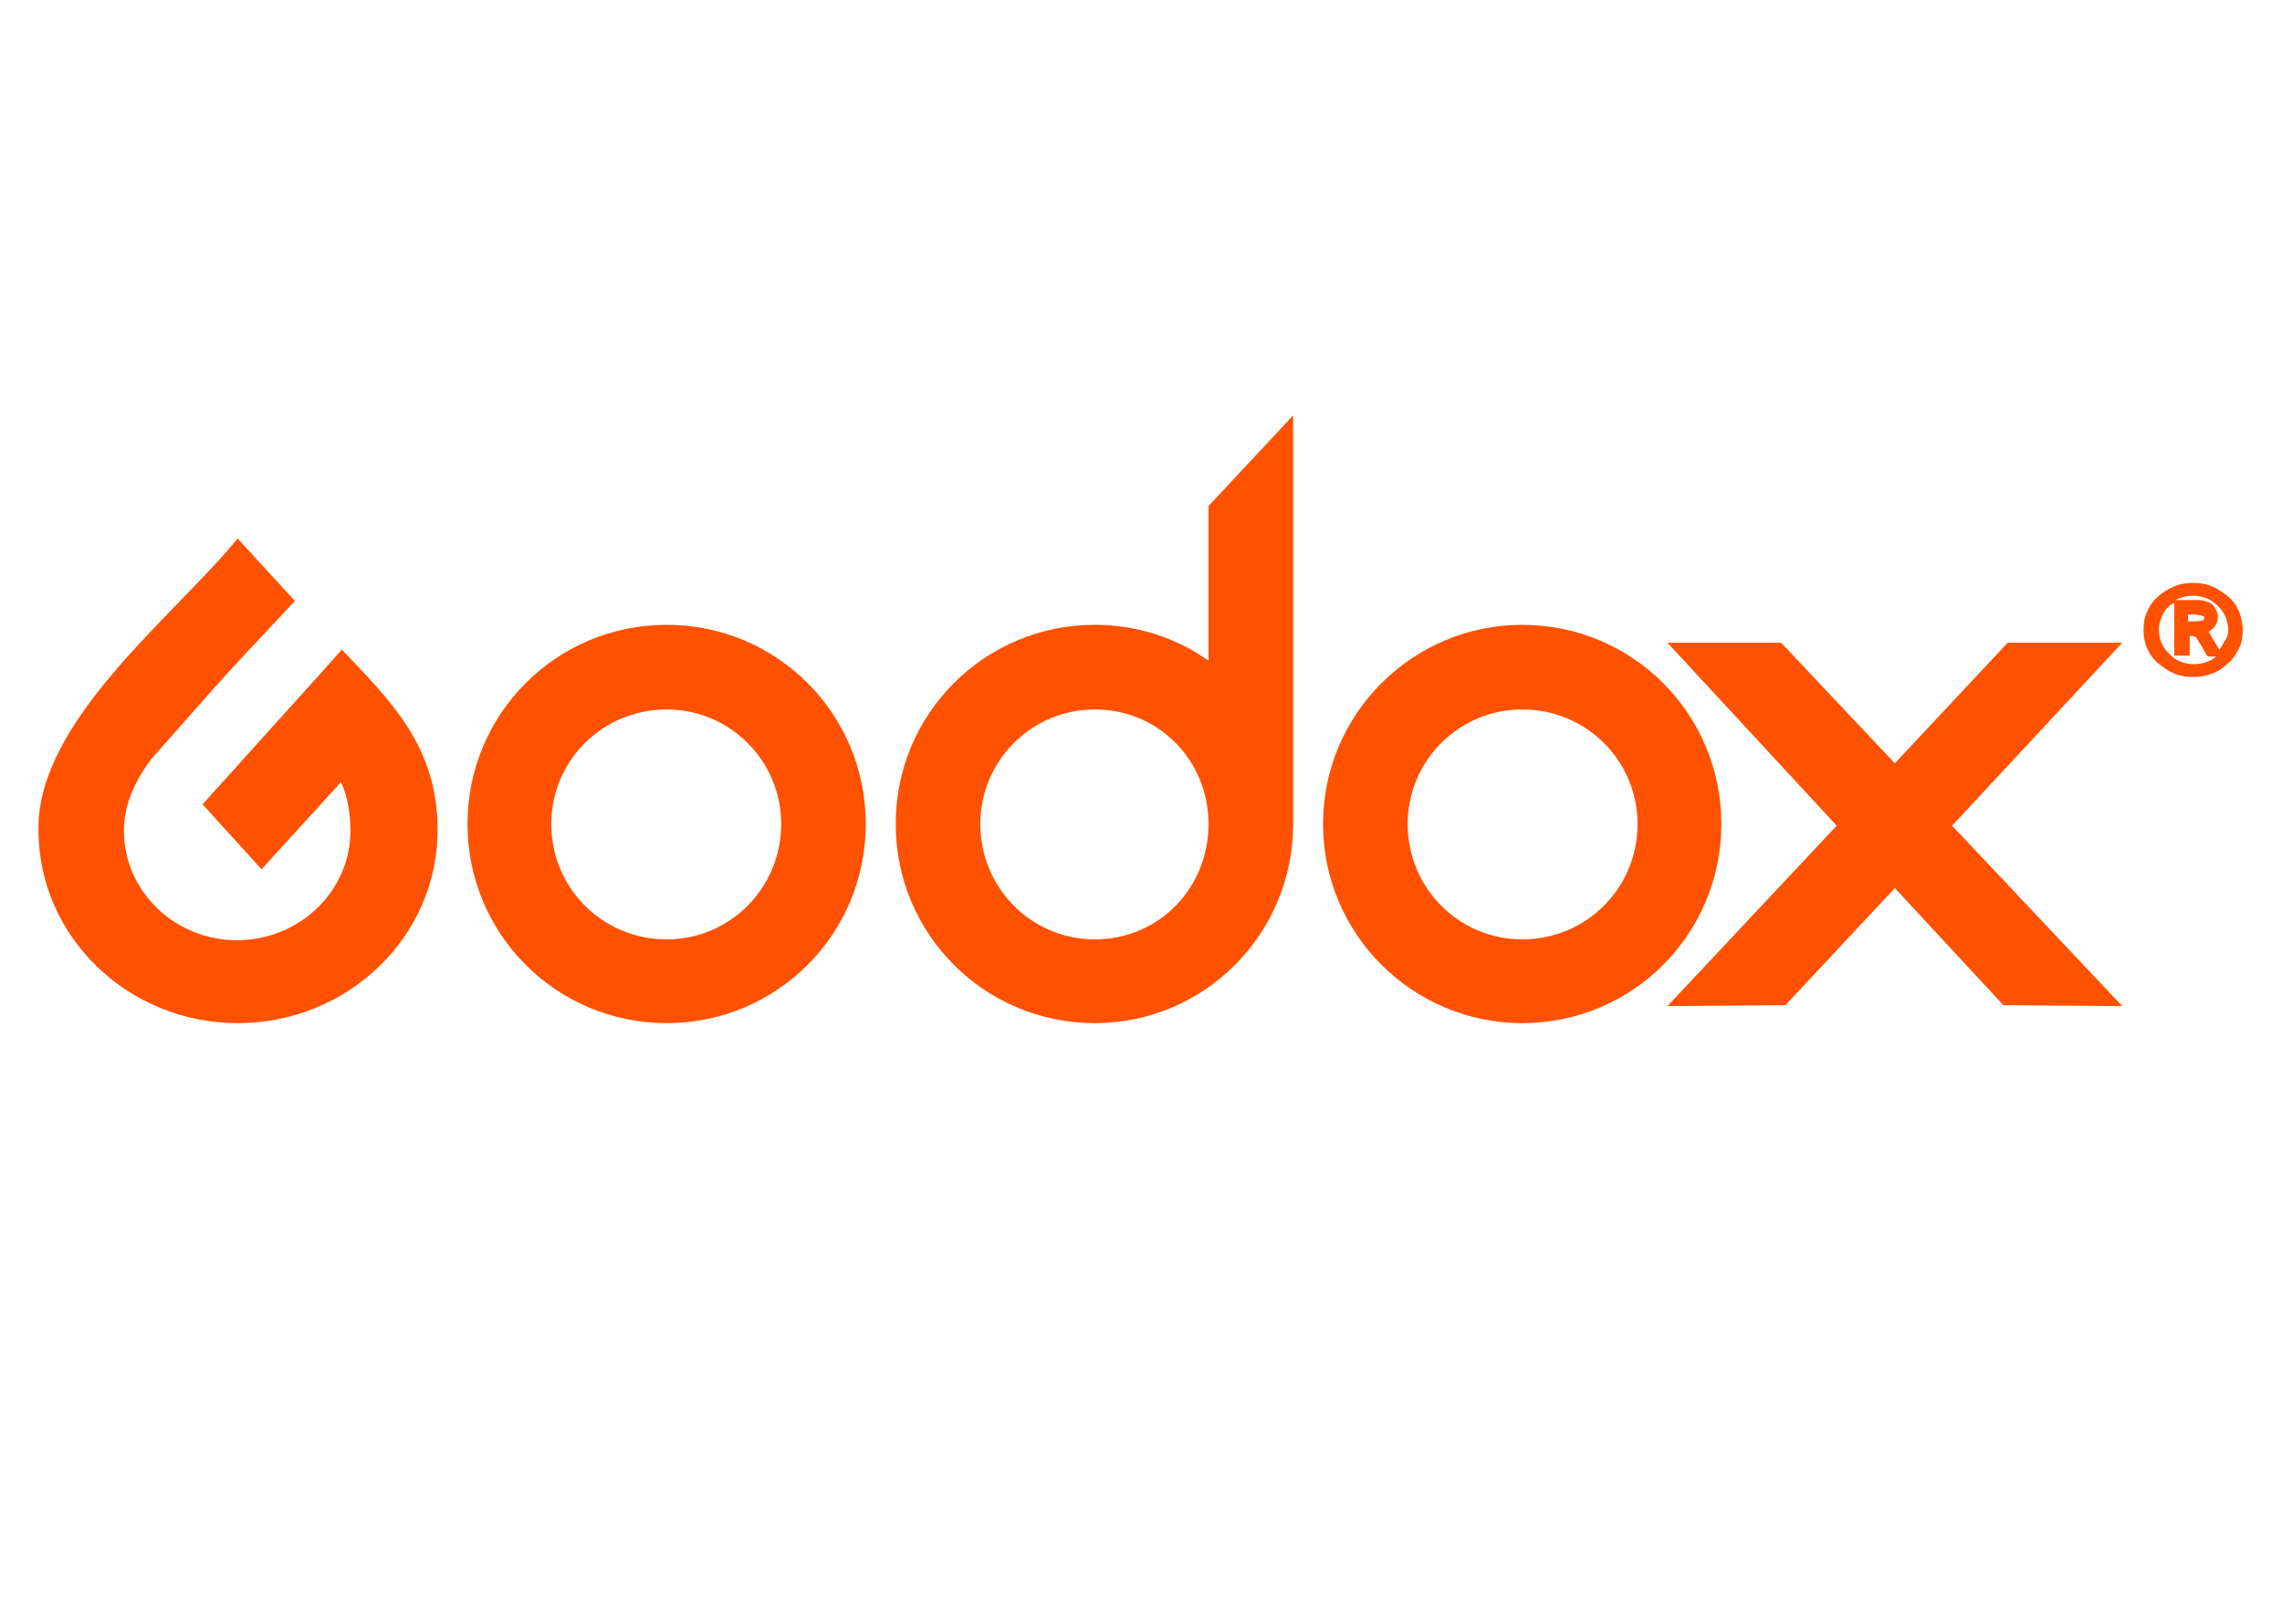
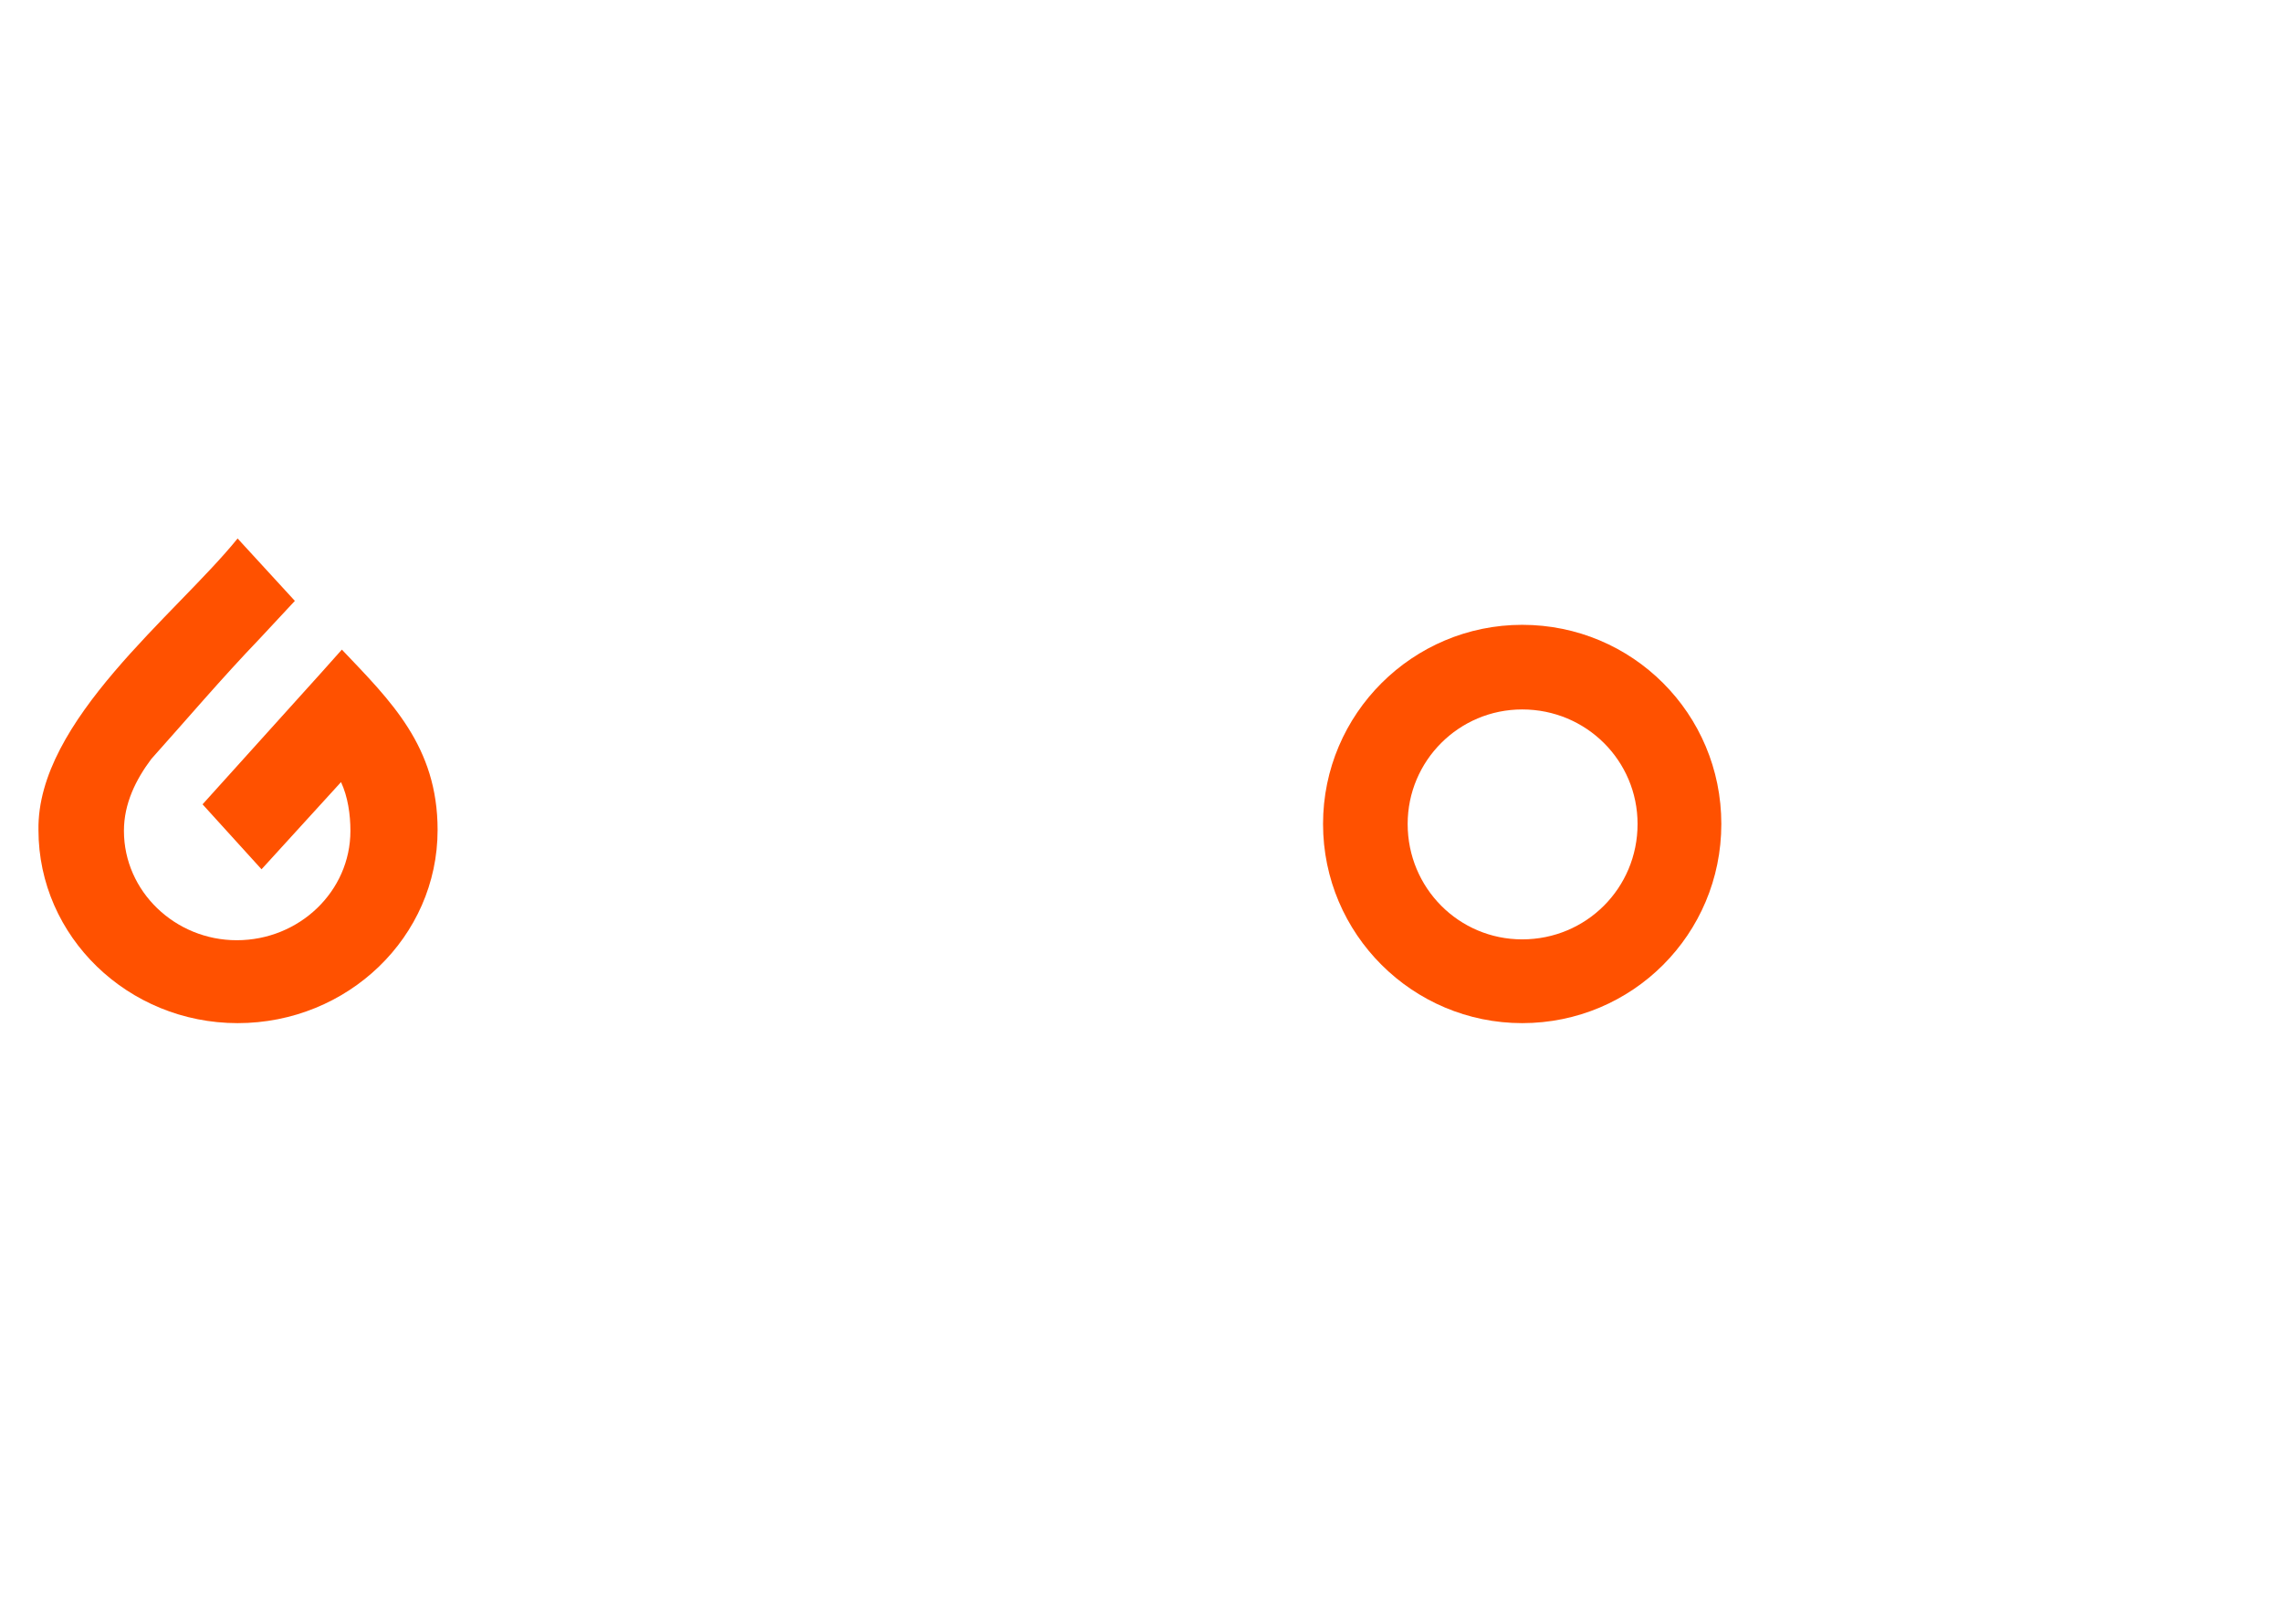
<svg xmlns="http://www.w3.org/2000/svg" version="1.1" id="Слой_1" x="0px" y="0px" width="267px" height="190px" viewBox="0 0 267 190" style="enable-background:new 0 0 266.9 190.2;" xml:space="preserve" preserveAspectRatio="none">
  <style type="text/css">
	.st0{fill-rule:evenodd;clip-rule:evenodd;fill:#FF5100;}
</style>
  <g>
    <path class="st0" d="M37.5,78.8L23.7,94.1l6.9,7.6l9.3-10.2c0.8,1.7,1.1,3.8,1.1,5.7c0,7.1-6,12.8-13.3,12.8   c-7.2,0-13.2-5.7-13.2-12.8c0-3.2,1.4-6,3.2-8.4c4.3-4.8,8.1-9.3,12.7-14.1l4.1-4.4L27.8,63C20.6,71.9,4.3,84.3,4.5,97.1   c0,12.5,10.5,22.6,23.3,22.6c12.9,0,23.4-10.1,23.4-22.6C51.2,87.3,45.7,82,40,76L37.5,78.8z" />
-     <path class="st0" d="M78,73.1c-12.9,0-23.3,10.4-23.3,23.3s10.4,23.3,23.3,23.3s23.3-10.4,23.3-23.3S90.9,73.1,78,73.1 M78,109.9   c-7.5,0-13.5-6-13.5-13.5C64.5,89,70.5,83,78,83c7.4,0,13.4,6,13.4,13.4C91.4,103.9,85.4,109.9,78,109.9" />
    <path class="st0" d="M178.1,73.1c-12.8,0-23.3,10.4-23.3,23.3s10.5,23.3,23.3,23.3c12.9,0,23.3-10.4,23.3-23.3S191,73.1,178.1,73.1    M178.1,109.9c-7.4,0-13.4-6-13.4-13.5c0-7.4,6-13.4,13.4-13.4c7.5,0,13.5,6,13.5,13.4C191.6,103.9,185.6,109.9,178.1,109.9" />
-     <path class="st0" d="M141.4,77.3c-3.8-2.7-8.4-4.2-13.3-4.2c-12.9,0-23.3,10.4-23.3,23.3s10.4,23.3,23.3,23.3   c12.8,0,23.2-10.4,23.2-23.3V48.6l-9.9,10.6V77.3z M128.1,109.9c-7.4,0-13.4-6-13.4-13.5c0-7.4,6-13.4,13.4-13.4   c7.5,0,13.3,6,13.3,13.4C141.4,103.9,135.6,109.9,128.1,109.9" />
-     <polygon class="st0" points="234.9,75.2 221.7,89.3 208.4,75.2 195.1,75.2 214.9,96.6 195.1,117.7 208.9,117.6 221.7,103.9    234.4,117.6 248.3,117.7 228.4,96.6 248.3,75.2  " />
-     <path class="st0" d="M256,71.9v0.8h0.2c0.7,0,1.2,0,1.4-0.1l0,0c0,0,0,0,0.1,0l0,0c0,0,0.1,0,0.1-0.1l0,0l0.1-0.1v-0.1   c0-0.1,0-0.1,0-0.1l0,0c0,0,0-0.1-0.1-0.1c0,0-0.1,0-0.2-0.1c-0.2,0-0.5-0.1-0.9-0.1L256,71.9L256,71.9z M254.2,70.6   c-0.1,0.1-0.3,0.2-0.4,0.3c-0.4,0.4-0.7,0.8-0.9,1.3s-0.3,1-0.3,1.5s0.1,1.1,0.3,1.5c0.2,0.5,0.5,0.9,0.9,1.3s0.8,0.7,1.3,0.9   c0.5,0.2,1,0.3,1.6,0.3s1.1-0.1,1.6-0.3c0.3-0.1,0.7-0.3,1-0.6h-0.7h-0.3l-0.2-0.3l-0.5-0.9c-0.2-0.3-0.4-0.6-0.5-0.8   c-0.1-0.2-0.2-0.3-0.3-0.3c0,0-0.1,0-0.2-0.1c-0.1,0-0.3,0-0.4,0v1.8v0.5h-0.5H255h-0.6v-0.5v-5.4v-0.2H254.2z M260.7,73.7   c0-0.5-0.1-1-0.3-1.5c-0.2-0.5-0.5-0.9-0.9-1.3s-0.8-0.7-1.3-0.9c-0.5-0.2-1-0.3-1.6-0.3s-1.1,0.1-1.6,0.3   c-0.2,0.1-0.3,0.1-0.5,0.2h0.1h2.2c0.4,0,0.8,0,1.1,0.1l0,0c0.4,0.1,0.7,0.2,0.9,0.4l0,0c0.2,0.2,0.4,0.4,0.5,0.7   c0.1,0.2,0.2,0.5,0.2,0.8s-0.1,0.6-0.2,0.8c-0.1,0.2-0.3,0.5-0.6,0.7c-0.1,0.1-0.2,0.2-0.3,0.2l0.2,0.3l0,0l0.2,0.4l0,0   c0.1,0.1,0.1,0.2,0.2,0.3l0,0l0.6,1l0.1,0.1c0.2-0.3,0.4-0.6,0.5-0.9C260.6,74.7,260.7,74.2,260.7,73.7L260.7,73.7z M262.4,73.7   c0,0.8-0.1,1.5-0.4,2.1s-0.7,1.3-1.3,1.8l0,0c-0.6,0.5-1.2,1-1.9,1.2c-0.7,0.3-1.4,0.4-2.2,0.4c-0.8,0-1.5-0.1-2.2-0.4   s-1.3-0.7-1.9-1.2l0,0c-0.6-0.5-1-1.1-1.3-1.8c-0.3-0.7-0.4-1.4-0.4-2.1c0-0.8,0.1-1.5,0.4-2.1c0.3-0.7,0.7-1.3,1.3-1.8   c0.5-0.5,1.2-0.9,1.9-1.2c0.7-0.3,1.4-0.4,2.2-0.4c0.8,0,1.5,0.1,2.2,0.4s1.3,0.7,1.9,1.2l0,0c0.6,0.5,1,1.1,1.3,1.8   C262.2,72.2,262.4,72.9,262.4,73.7" />
  </g>
</svg>